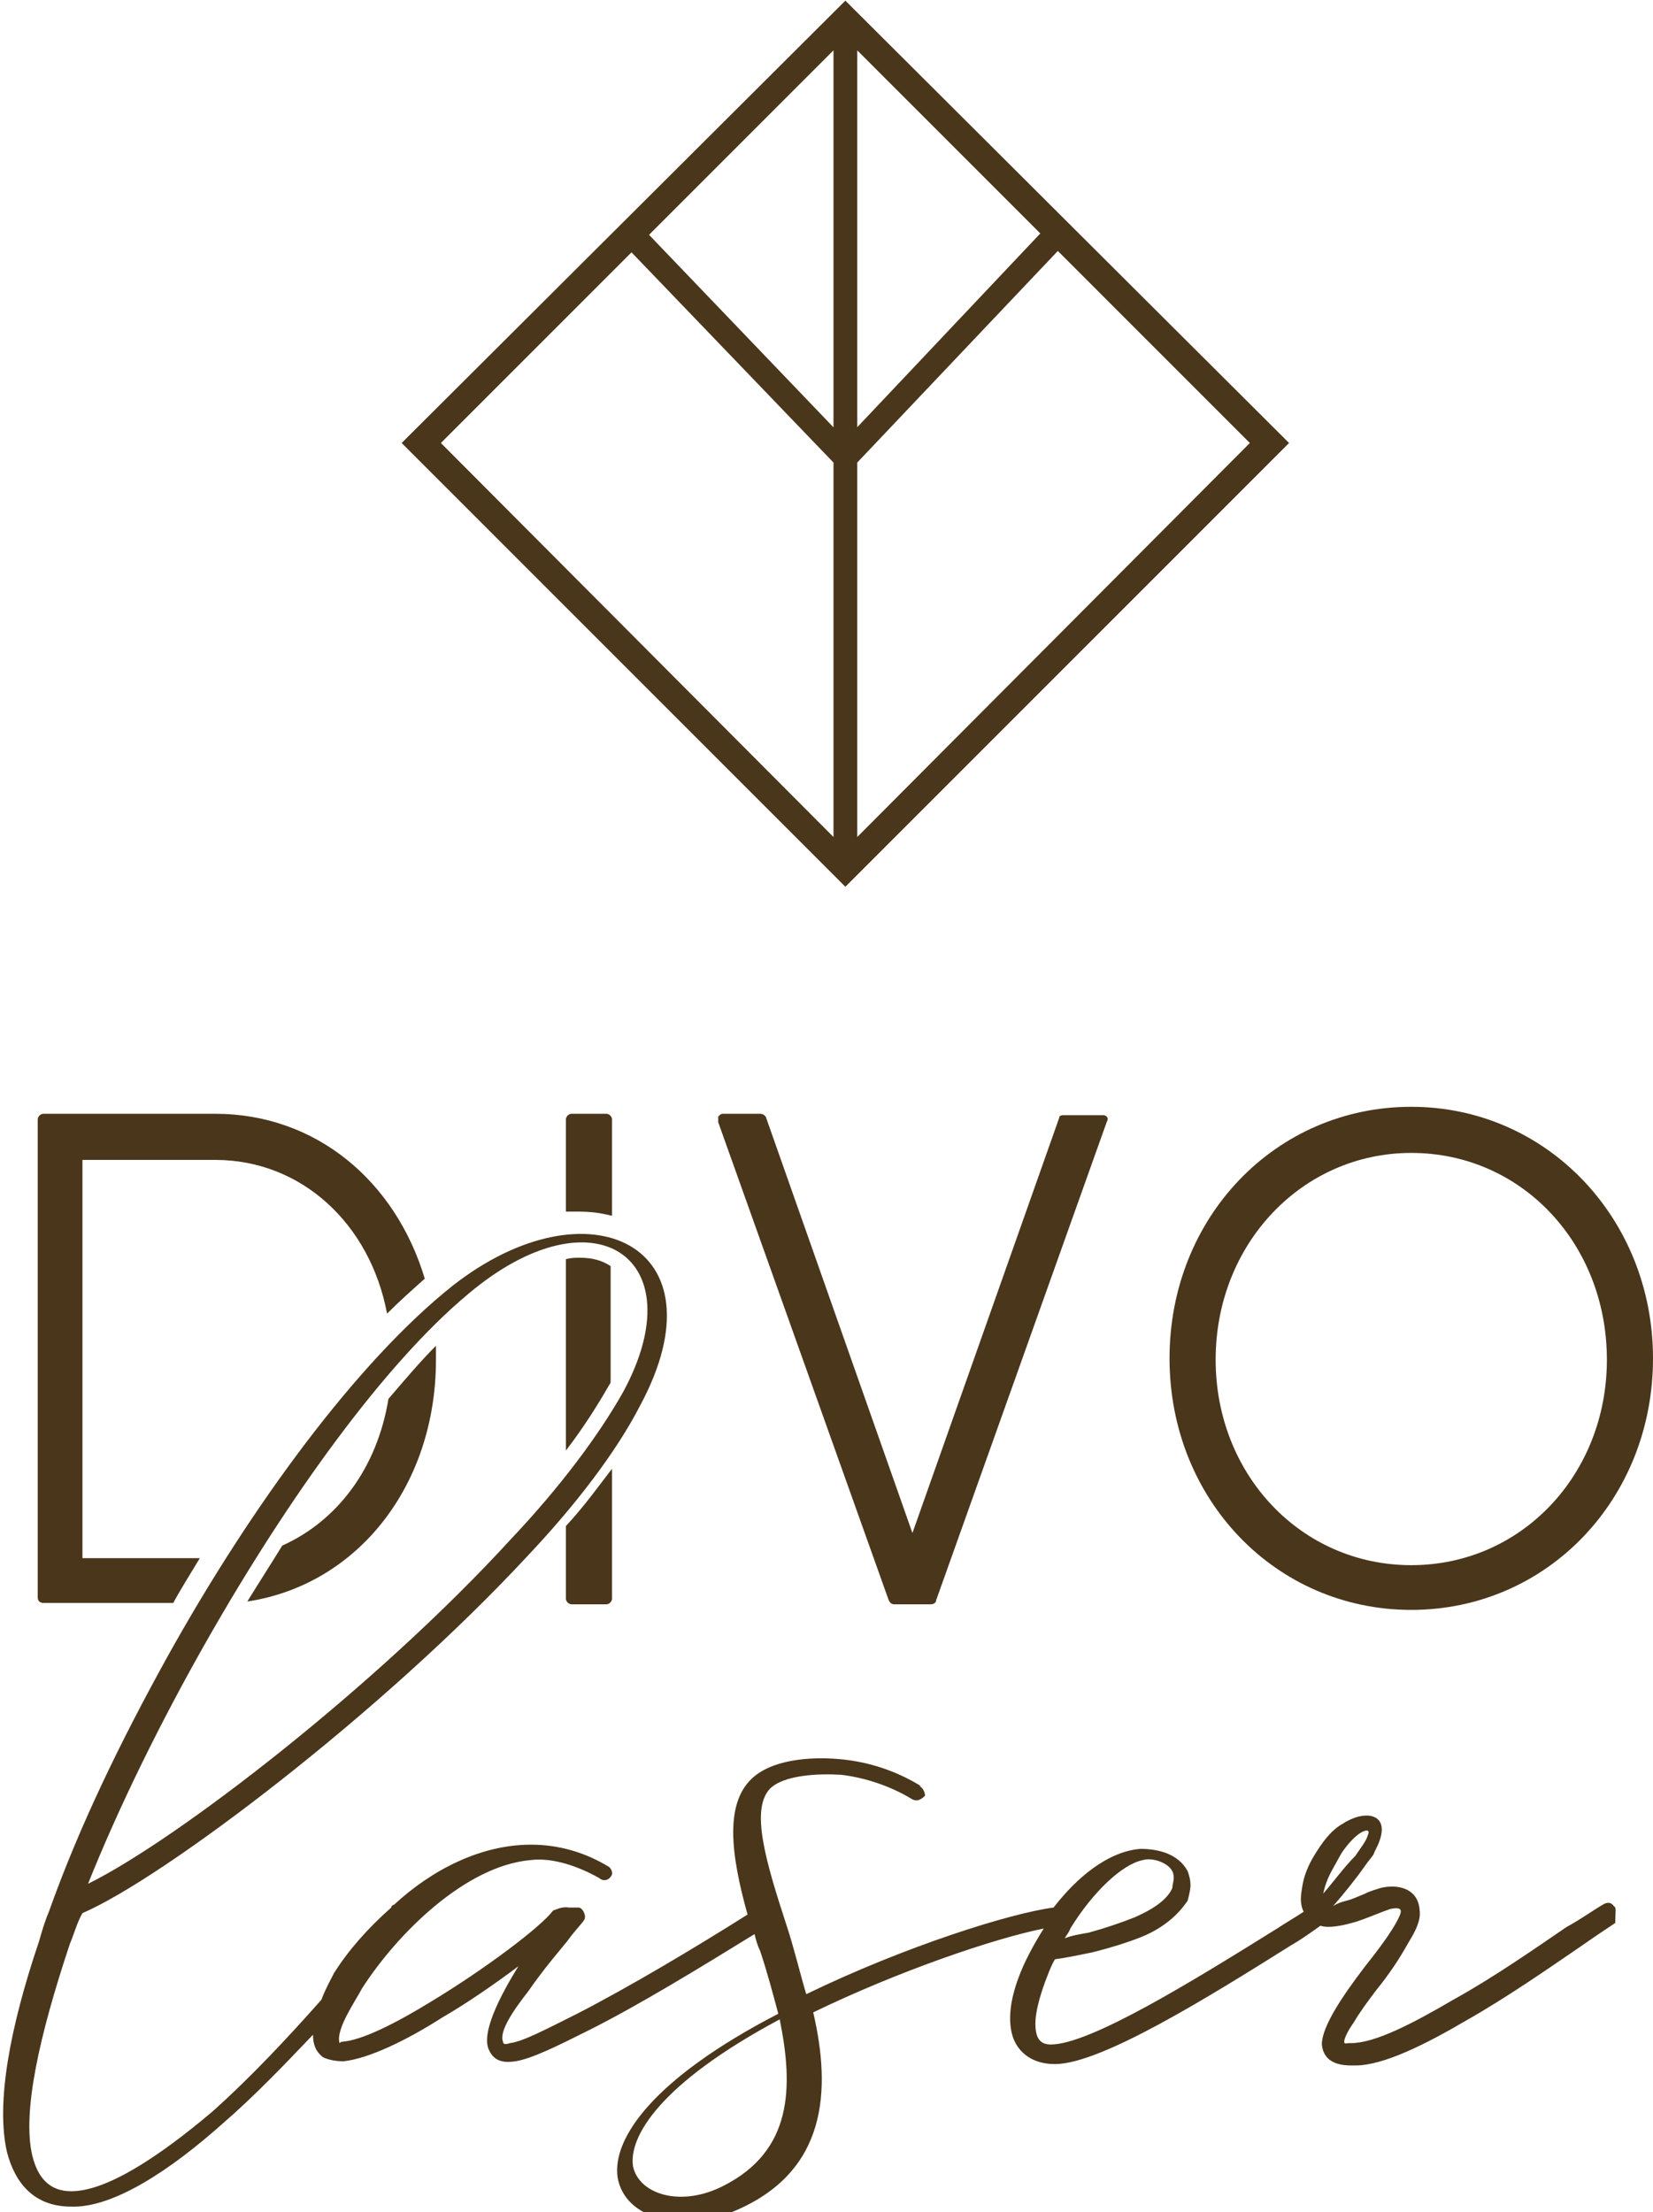
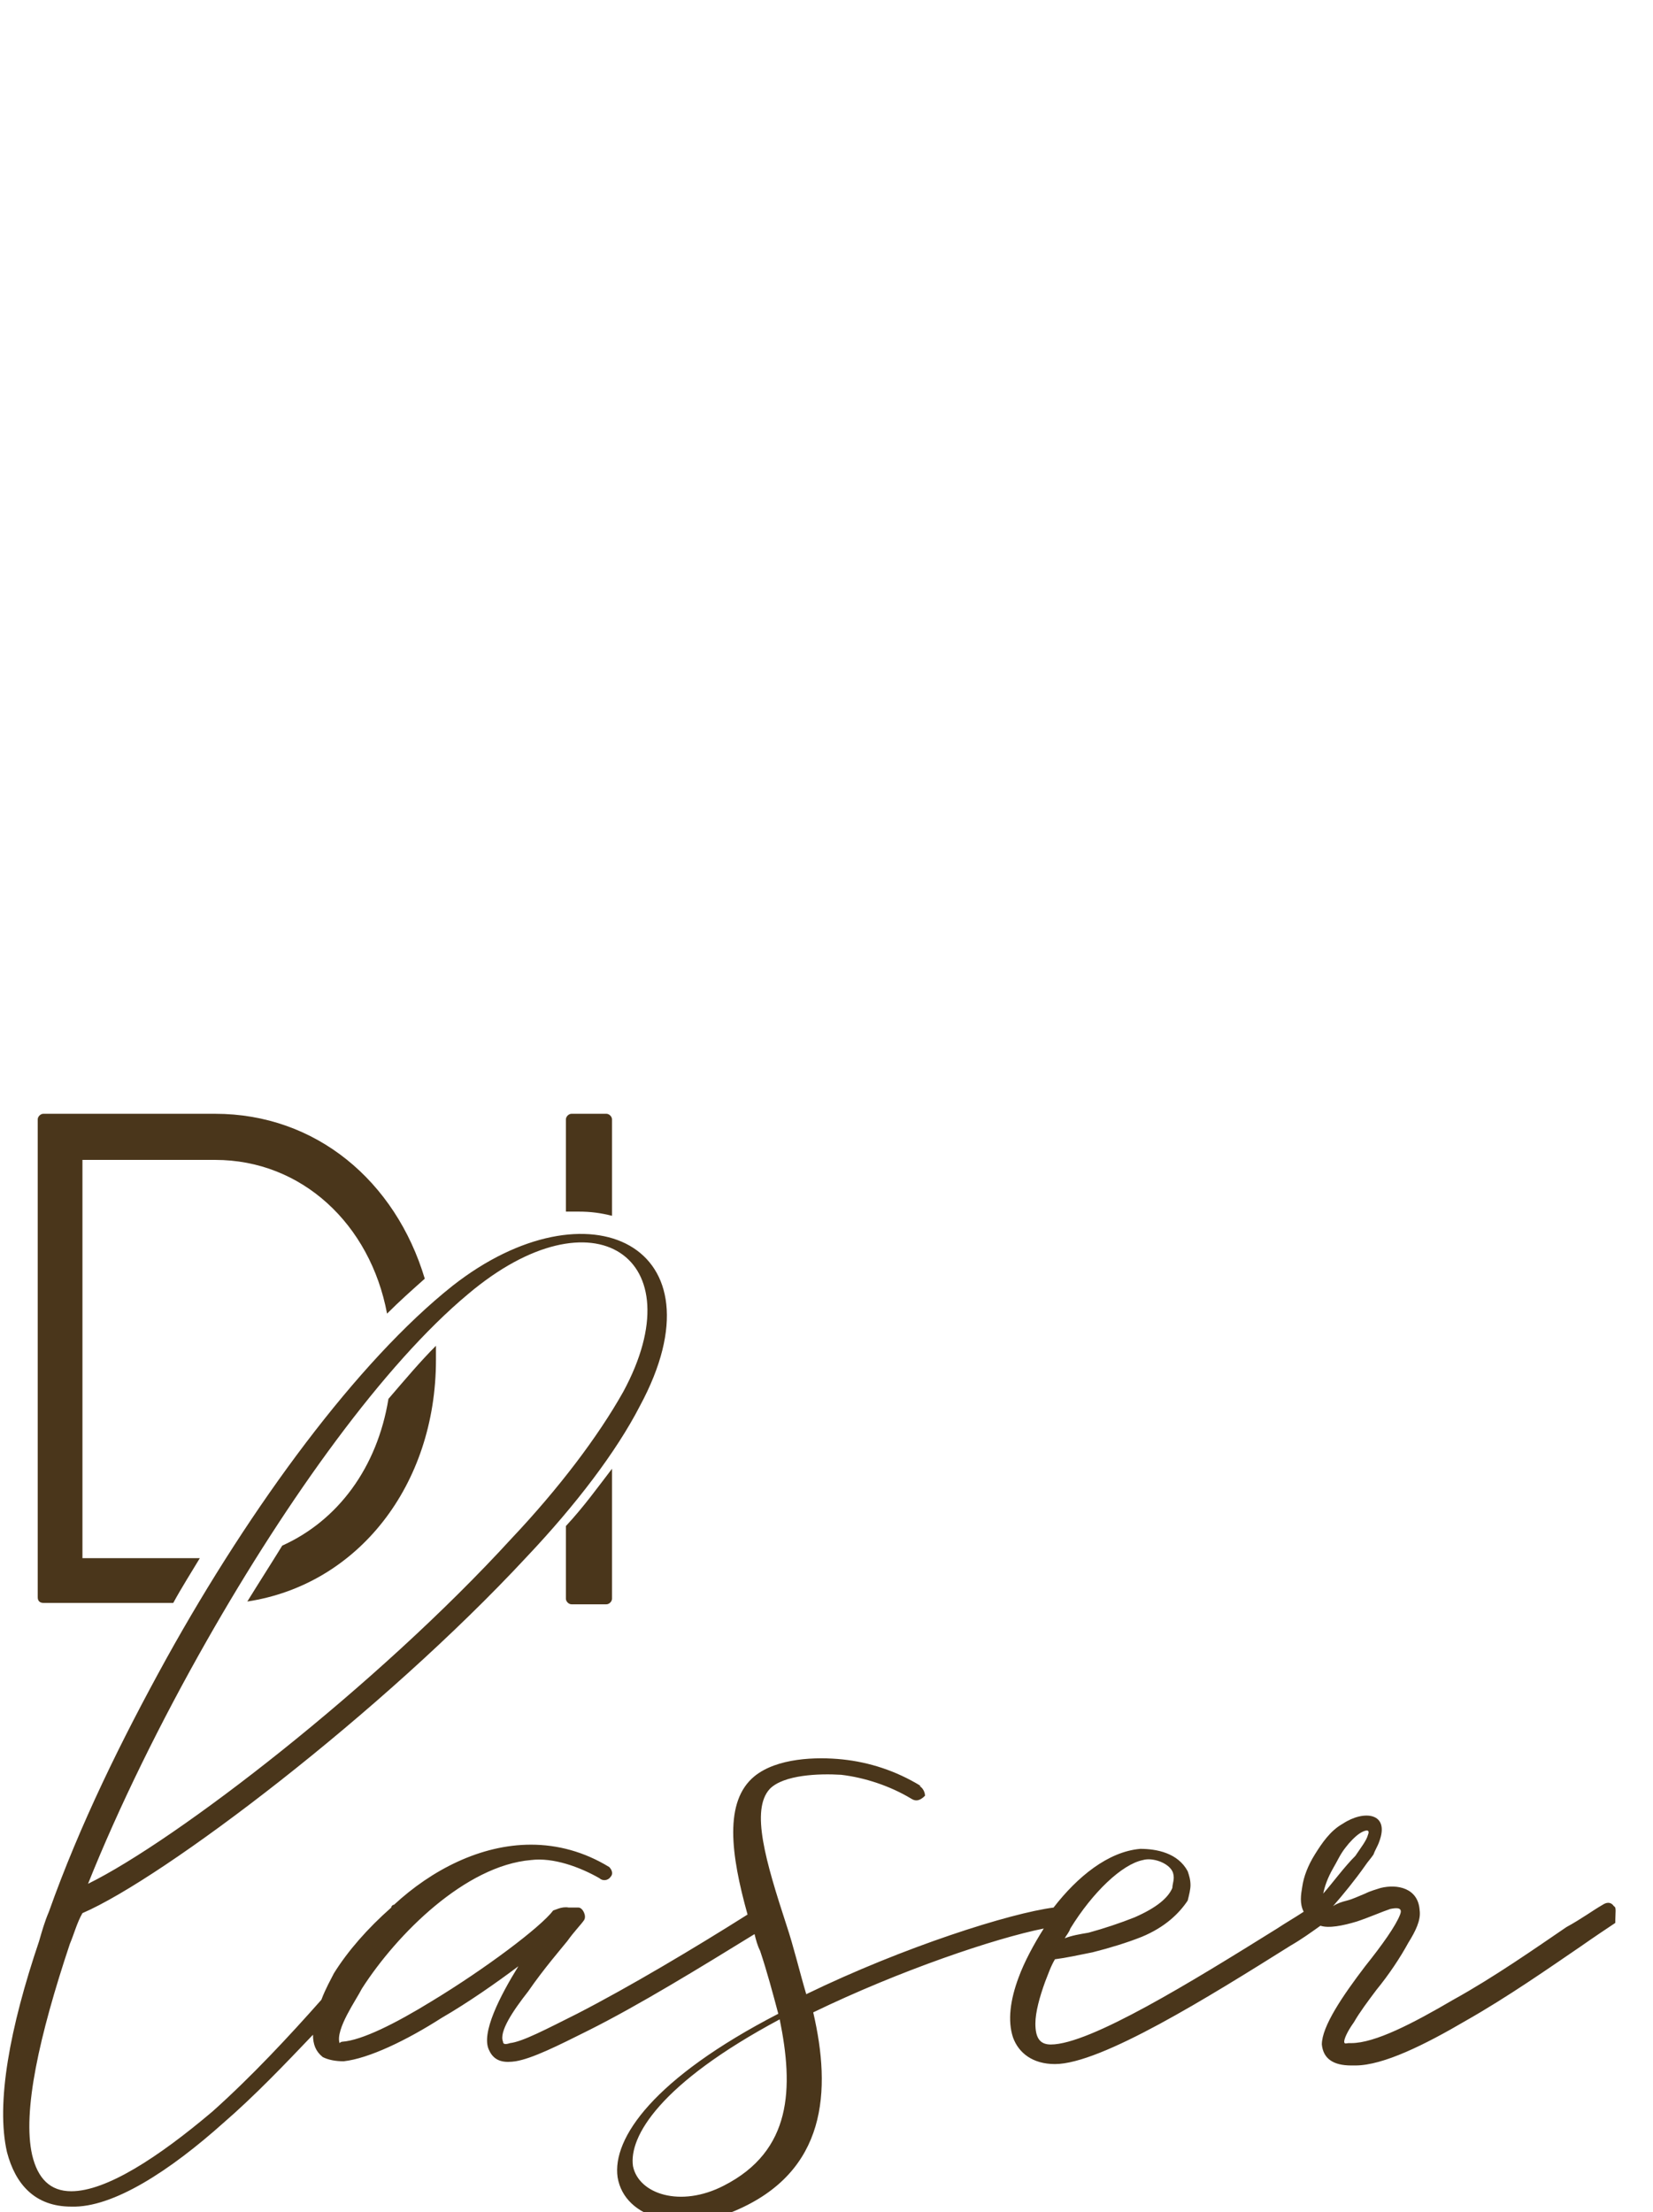
<svg xmlns="http://www.w3.org/2000/svg" version="1.1" id="Слой_1" x="0px" y="0px" viewBox="0 0 118.3 158.3" style="enable-background:new 0 0 118.3 158.3;" xml:space="preserve">
  <style type="text/css"> .st0{fill:#4A361B;} .st1{fill:#4A361B;stroke:#4A361B;stroke-width:0.5;stroke-miterlimit:10;} </style>
  <g id="Divo"> </g>
  <g id="laser"> </g>
  <g>
    <g>
      <g>
-         <path class="st0" d="M101,79.2c-9.7,0-17.3,7.9-17.3,18c0,10.1,7.6,18,17.3,18c9.7,0,17.3-7.9,17.3-18 C118.3,87.2,110.7,79.2,101,79.2z M101,112c-7.9,0-14-6.5-14-14.7c0-8.3,6.2-14.8,14-14.8c7.9,0,14,6.5,14,14.8 C115,105.5,108.9,112,101,112z" />
        <g>
          <path class="st0" d="M41.4,86.7c0.9,0,1.6,0.1,2.4,0.3v-6.9c0-0.2-0.2-0.4-0.4-0.4h-2.5c-0.2,0-0.4,0.2-0.4,0.4v6.6 C40.8,86.7,41.1,86.7,41.4,86.7z" />
          <path class="st0" d="M40.5,114.4c0,0.2,0.2,0.4,0.4,0.4h2.5c0.2,0,0.4-0.2,0.4-0.4v-9.3c-1,1.3-2,2.7-3.3,4.1V114.4z" />
-           <path class="st0" d="M40.5,90.1v13.7c1.3-1.7,2.3-3.3,3.1-4.7c0.1-0.1,0.1-0.2,0.1-0.3v-8.2c-0.6-0.4-1.3-0.6-2.2-0.6 C41.2,90,40.9,90,40.5,90.1z" />
        </g>
-         <path class="st0" d="M79.2,79.9c0.1,0.1,0.1,0.2,0,0.4L67,114.5c0,0.2-0.2,0.3-0.4,0.3H64c-0.2,0-0.3-0.1-0.4-0.3L51.4,80.3 c0-0.1,0-0.2,0-0.4c0.1-0.1,0.2-0.2,0.3-0.2h2.7c0.2,0,0.3,0.1,0.4,0.2l10.5,29.8L75.8,80c0-0.2,0.2-0.2,0.4-0.2h2.7 C79,79.8,79.1,79.8,79.2,79.9z" />
      </g>
      <g>
        <path class="st0" d="M31.2,97.3c0-0.4,0-0.7,0-1c-1.1,1.1-2.2,2.4-3.4,3.8c-0.8,4.9-3.6,8.7-7.6,10.5c-0.8,1.3-1.7,2.7-2.5,4 C25.6,113.4,31.2,106.3,31.2,97.3z" />
        <path class="st0" d="M3.1,114.7h9.3c0.6-1.1,1.3-2.2,1.9-3.2H5.9V83h9.5c6.2,0,11.1,4.6,12.3,11c0.9-0.9,1.8-1.7,2.7-2.5 c-2.1-7-7.8-11.8-15-11.8H3.1c-0.2,0-0.4,0.2-0.4,0.4v34.2C2.7,114.6,2.9,114.7,3.1,114.7z" />
      </g>
    </g>
-     <path class="st1" d="M60.5,0.4L29.1,31.7l31.4,31.4l31.4-31.4L60.5,0.4z M61.1,3l13.7,13.7L61.1,31.2V3z M59.9,31.2L46.1,16.8 L59.9,3V31.2z M61.1,33l14.6-15.4l14.1,14.1L61.1,60.5V33z M45.2,17.7L59.9,33v27.5L31.2,31.7L45.2,17.7z" />
  </g>
  <path class="st0" d="M115.5,136.4c-0.2-0.3-0.5-0.3-0.8-0.1c-0.7,0.4-1.5,1-2.6,1.6c-2.2,1.5-5.2,3.6-8.1,5.2 c-2.9,1.7-5.6,3.1-7.3,3.1h-0.2c-0.1,0-0.3,0.1-0.3-0.1c0-0.2,0.2-0.7,0.7-1.4c0.4-0.7,1-1.5,1.6-2.3c0.9-1.1,1.7-2.3,2.3-3.4 c0.5-0.8,0.9-1.6,0.8-2.3c-0.1-1.6-1.6-1.9-2.8-1.6c-0.3,0.1-0.7,0.2-1.1,0.4c-0.5,0.2-0.9,0.4-1.3,0.5c-0.4,0.1-0.7,0.2-1,0.4 c0.7-0.8,1.6-1.9,2.3-2.9c0.2-0.3,0.4-0.5,0.6-0.8c0.1-0.3,0.3-0.6,0.4-0.9c0.8-2.1-1.1-2.3-2.6-1.3c-0.9,0.5-1.5,1.4-2,2.2 c-0.5,0.8-0.8,1.6-0.9,2.3c-0.1,0.6-0.2,1.2,0.1,1.8c-0.6,0.4-1.3,0.8-1.9,1.2c-6.1,3.8-13.4,8.3-16.2,8.3c-0.8,0-1.1-0.5-1.1-1.5 c0-0.8,0.3-1.9,0.7-3c0.2-0.5,0.4-1.1,0.7-1.6c0.8-0.1,1.7-0.3,2.7-0.5c1.2-0.3,2.5-0.7,3.5-1.1c1.7-0.7,2.7-1.7,3.3-2.6 c0.1-0.4,0.2-0.8,0.2-1.1c0-0.4-0.1-0.7-0.2-1c-0.7-1.3-2.2-1.6-3.4-1.6c-2.3,0.2-4.5,2-6.2,4.2h0c0,0,0,0,0,0 c-3.1,0.4-10.7,2.8-17.7,6.2c-0.5-1.7-0.9-3.4-1.4-4.9c-1.5-4.6-2.6-8.3-1.2-9.8c1-1,3.5-1.1,5.1-1c1.7,0.2,3.5,0.8,5,1.7 c0.3,0.2,0.6,0.2,1-0.2c0-0.3-0.2-0.6-0.4-0.7h0.1c-1.8-1.1-3.7-1.7-5.6-1.9c-1.9-0.2-4.7-0.1-6.3,1.2c-2.2,1.8-1.7,5.6-0.5,9.9 c-3.8,2.4-8.5,5.2-12.2,7.1c-2.2,1.1-3.9,2-4.8,2.1c-0.3,0.1-0.5,0.1-0.5-0.1c-0.3-0.7,0.7-2.2,1.8-3.6c1.1-1.6,2.4-3.1,2.8-3.6 c0.5-0.7,1-1.2,1.2-1.5c0.2-0.3-0.1-0.9-0.4-0.9h-0.7c-0.5-0.1-1,0.2-1.1,0.2c-0.9,1.2-4.9,4.2-8.7,6.5c-2.6,1.6-5,2.8-6.4,2.9 c-0.1,0-0.2,0.1-0.2,0.1c-0.3-1,1.2-3.1,1.6-3.9c2.5-3.9,7.4-8.8,12.1-9.2c1.6-0.2,3.5,0.5,4.9,1.3c0.2,0.2,0.6,0.2,0.8-0.1 c0.2-0.2,0.1-0.5-0.1-0.7c-1.8-1.1-3.7-1.6-5.6-1.6c-3.6,0-7.1,1.8-9.8,4.3c-0.1,0-0.2,0.1-0.2,0.2c-1.7,1.5-3.1,3.1-4.1,4.7 c-0.2,0.4-0.6,1.1-0.9,1.9c-2.3,2.6-5,5.5-7.8,8c-3.9,3.3-7.6,5.7-10.1,5.7c-1.5,0-2.4-0.9-2.8-2.6c-0.7-3.1,0.5-8.5,2.7-15.1 c0.3-0.7,0.5-1.5,0.9-2.2c5.8-2.5,21.4-14.3,31.8-25.5c3.5-3.7,6.4-7.5,8.1-10.8c6.2-11.5-3.7-16.2-13.4-8.6 c-6.8,5.4-14.4,15.7-20.5,26.7c-3.2,5.8-6.2,11.9-8.4,18.1c-0.3,0.7-0.5,1.4-0.7,2.1c-2.1,6.2-3.1,11.6-2.3,15.1 c0.6,2.3,2,3.9,4.6,3.9c3,0.1,7.1-2.6,10.9-6c2.2-1.9,4.4-4.2,6.4-6.3c0,0.7,0.2,1.2,0.7,1.6c0.4,0.2,0.9,0.3,1.5,0.3 c1.8-0.2,4.5-1.5,7-3.1c1.9-1.1,3.9-2.5,5.5-3.7c-1.3,2.1-2.7,4.8-2.1,6c0.4,0.9,1.2,0.9,1.9,0.8c1.2-0.2,3-1.1,5.2-2.2 c3.6-1.8,8-4.5,11.9-6.9c0.1,0.4,0.2,0.8,0.4,1.2c0.5,1.5,0.9,3,1.3,4.5c-8.9,4.6-11.9,8.9-11.5,11.7c0.5,3,4.6,4,8.4,2.4 c6.6-2.8,6.9-8.6,5.6-14.2c6.2-3,13-5.3,16.5-6c-0.7,1.1-1.4,2.4-1.8,3.5c-0.6,1.6-0.8,3.1-0.4,4.3c0.4,1.1,1.4,1.9,3,1.9 c3.3,0,11-4.8,16.9-8.5c0.7-0.4,1.4-0.9,2.1-1.4c0.6,0.2,1.6,0,2.6-0.3c0.9-0.3,1.8-0.7,2.4-0.9c0.5-0.1,0.9-0.1,0.7,0.4 c-0.3,0.8-1.3,2.2-2.5,3.7c-1.6,2.1-3.1,4.3-3.1,5.6c0.1,1,0.8,1.5,2.1,1.5h0.3c2,0,5-1.5,7.9-3.2c3-1.7,6-3.8,8.2-5.3 c1-0.7,1.9-1.3,2.5-1.7C115.6,136.8,115.7,136.5,115.5,136.4z M76.6,138c1.6-2.6,3.7-4.6,5.2-4.9c0.7-0.2,1.8,0.2,2.1,0.8 c0.1,0.2,0.1,0.4,0.1,0.5c0,0.2-0.1,0.5-0.1,0.7c-0.3,0.7-1.1,1.4-2.7,2.1c-1,0.4-2.2,0.8-3.3,1.1c-0.6,0.1-1.2,0.2-1.7,0.4 C76.3,138.5,76.5,138.3,76.6,138z M14.8,117.4c5.8-10.2,12.7-19.8,18.7-24.8c9-7.6,16.3-2.6,11.1,7c-1.8,3.2-4.6,6.9-8,10.5 c-9.7,10.6-24,21.6-30.3,24.7C8.5,129.3,11.5,123.2,14.8,117.4z M51.8,156.4c-3.1,1.6-6.1,0.6-6.5-1.4c-0.3-2.1,1.9-5.9,10.5-10.5 C56.8,149.4,56.7,153.9,51.8,156.4z M94.7,135.5c0.1-0.5,0.3-1.1,0.7-1.8c0.3-0.5,0.5-1,0.9-1.5c0.3-0.4,0.7-0.8,1-1 c0.3-0.2,0.8-0.4,0.6,0.1c-0.1,0.4-0.5,0.9-0.9,1.5C96.2,133.6,95.4,134.7,94.7,135.5z" />
</svg>